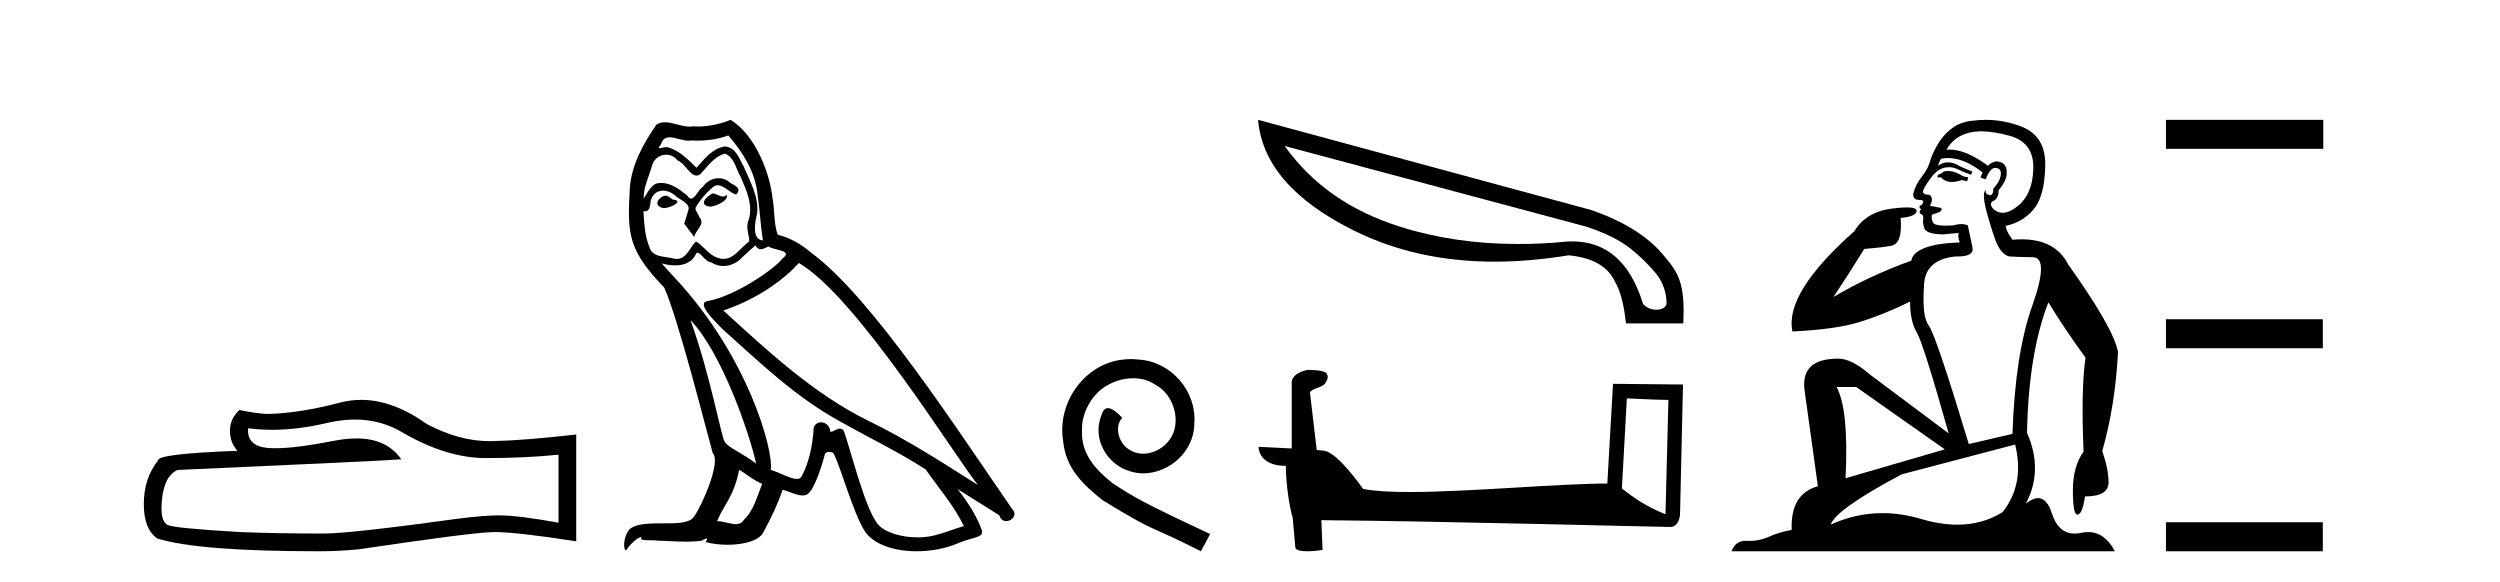
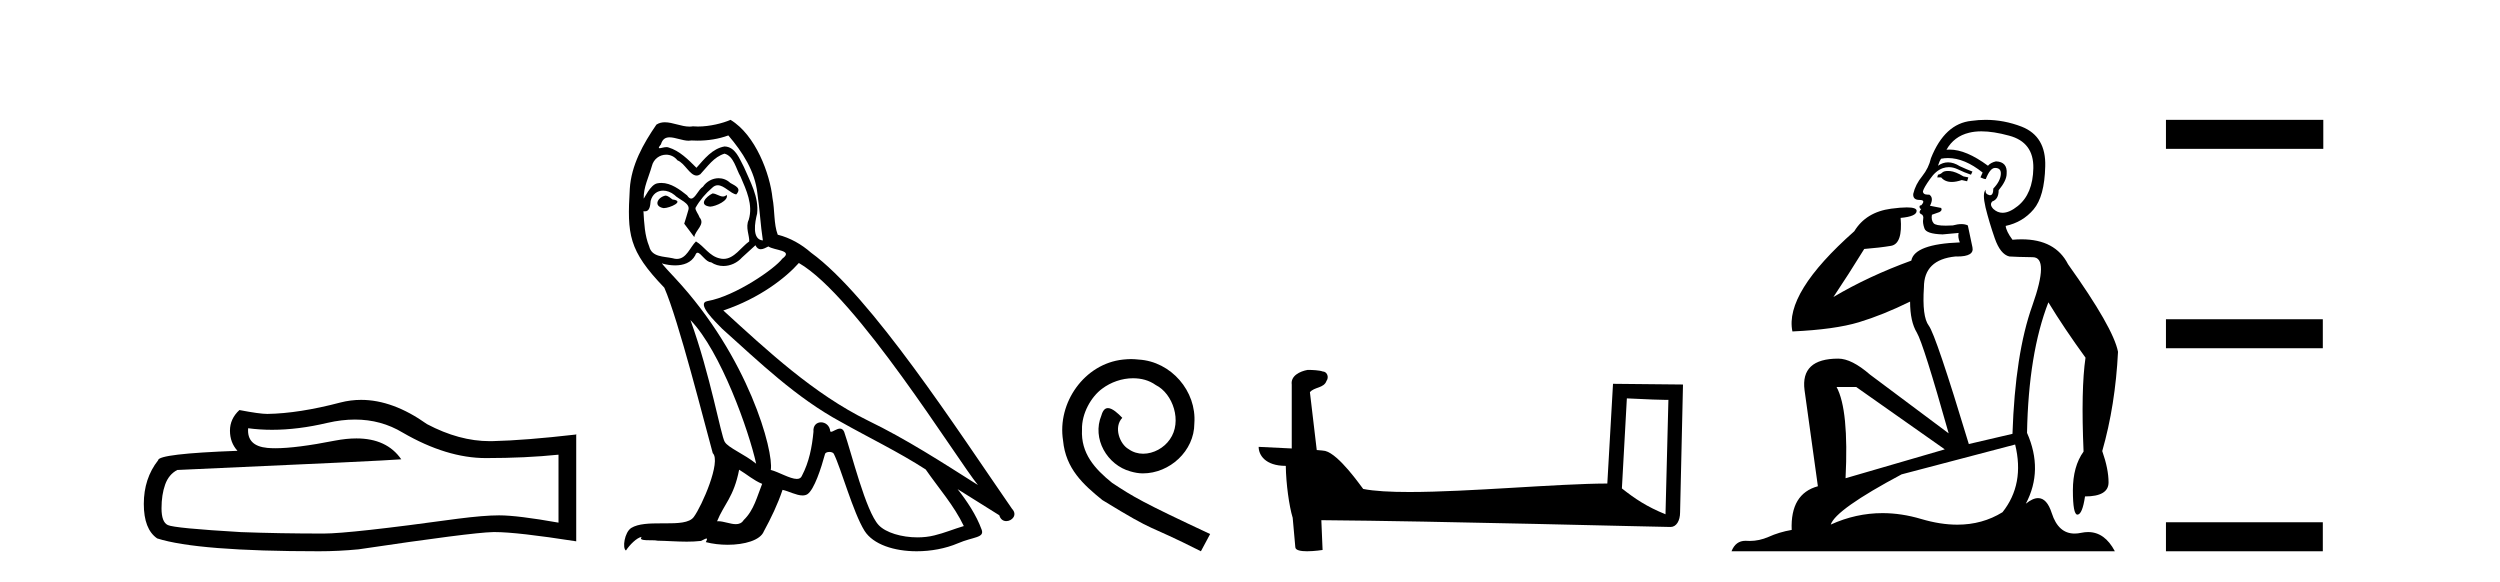
<svg xmlns="http://www.w3.org/2000/svg" width="176.0" height="41.0">
  <path d="M 24.988 29.537 Q 26.832 29.537 28.352 30.456 Q 31.444 32.249 34.211 32.249 Q 36.996 32.249 39.319 32.01 L 39.319 36.794 Q 36.432 36.281 35.151 36.281 L 35.117 36.281 Q 34.075 36.281 32.213 36.52 Q 24.645 37.562 22.783 37.562 Q 19.691 37.562 16.957 37.46 Q 12.277 37.186 11.815 36.964 Q 11.371 36.759 11.371 35.786 Q 11.371 34.829 11.627 34.111 Q 11.884 33.394 12.482 33.086 Q 27.105 32.437 28.249 32.335 Q 27.231 30.865 25.092 30.865 Q 24.398 30.865 23.586 31.019 Q 20.862 31.556 19.386 31.556 Q 19.075 31.556 18.819 31.532 Q 17.367 31.395 17.47 30.148 L 17.47 30.148 Q 18.286 30.258 19.154 30.258 Q 20.979 30.258 23.039 29.772 Q 24.055 29.537 24.988 29.537 ZM 25.423 28.151 Q 24.683 28.151 23.962 28.337 Q 21.04 29.106 18.819 29.14 Q 18.273 29.14 16.855 28.867 Q 16.189 29.482 16.189 30.319 Q 16.189 31.156 16.718 31.737 Q 11.132 31.942 11.132 32.403 Q 10.124 33.684 10.124 35.478 Q 10.124 37.255 11.064 37.904 Q 13.9 38.809 22.458 38.809 Q 23.825 38.809 25.243 38.673 Q 33.169 37.494 34.69 37.46 Q 34.761 37.458 34.839 37.458 Q 36.401 37.458 40.566 38.109 L 40.566 30.558 L 40.532 30.592 Q 36.962 31.002 34.707 31.054 Q 34.591 31.057 34.475 31.057 Q 32.329 31.057 30.06 29.858 Q 27.66 28.151 25.423 28.151 Z" style="fill:#000000;stroke:none" />
  <path d="M 50.161 13.619 C 49.705 13.839 49.148 14.447 49.992 14.548 C 50.397 14.531 51.326 14.109 51.157 13.721 L 51.157 13.721 C 51.07 13.804 50.981 13.834 50.891 13.834 C 50.652 13.834 50.407 13.619 50.161 13.619 ZM 46.835 13.771 C 46.278 13.906 45.991 14.514 46.7 14.649 C 46.712 14.65 46.724 14.651 46.737 14.651 C 47.145 14.651 48.258 14.156 47.342 14.042 C 47.19 13.94 47.038 13.771 46.835 13.771 ZM 51.275 9.534 C 52.271 10.699 53.149 12.049 53.318 13.603 C 53.487 14.717 53.537 15.831 53.706 16.928 C 52.913 16.861 53.149 15.628 53.301 15.038 C 53.436 13.873 52.812 12.792 52.373 11.762 C 52.069 11.205 51.782 10.328 51.005 10.311 C 50.144 10.463 49.587 11.189 49.03 11.813 C 48.456 11.239 47.848 10.615 47.055 10.378 C 47.014 10.363 46.967 10.357 46.918 10.357 C 46.74 10.357 46.532 10.435 46.436 10.435 C 46.353 10.435 46.354 10.377 46.532 10.159 C 46.639 9.78 46.861 9.668 47.137 9.668 C 47.539 9.668 48.053 9.907 48.486 9.907 C 48.551 9.907 48.615 9.901 48.676 9.889 C 48.818 9.897 48.961 9.901 49.104 9.901 C 49.842 9.901 50.582 9.789 51.275 9.534 ZM 51.005 10.817 C 51.664 10.986 51.816 11.898 52.136 12.438 C 52.541 13.383 53.031 14.413 52.71 15.476 C 52.457 15.983 52.778 16.624 52.744 16.996 C 52.181 17.391 51.687 18.226 50.939 18.226 C 50.857 18.226 50.773 18.216 50.684 18.194 C 49.942 18.042 49.57 17.333 48.996 16.996 C 48.581 17.397 48.335 18.228 47.65 18.228 C 47.556 18.228 47.454 18.212 47.342 18.178 C 46.717 18.042 45.89 18.11 45.704 17.35 C 45.384 16.574 45.35 15.713 45.299 14.869 L 45.299 14.869 C 45.336 14.876 45.371 14.879 45.402 14.879 C 45.744 14.879 45.775 14.483 45.806 14.143 C 45.937 13.649 46.291 13.42 46.684 13.42 C 46.949 13.42 47.232 13.524 47.477 13.721 C 47.764 14.042 48.642 14.295 48.456 14.801 C 48.372 15.105 48.27 15.426 48.169 15.747 L 48.878 16.692 C 48.946 16.202 49.672 15.797 49.25 15.308 C 49.182 15.088 48.929 14.801 48.963 14.632 C 49.266 14.092 49.672 13.619 50.144 13.214 C 50.272 13.09 50.402 13.042 50.531 13.042 C 50.984 13.042 51.439 13.635 51.832 13.687 C 52.221 13.265 51.799 13.096 51.41 12.877 C 51.17 12.65 50.879 12.546 50.589 12.546 C 50.167 12.546 49.746 12.766 49.486 13.147 C 49.165 13.339 48.942 13.98 48.66 13.98 C 48.572 13.98 48.477 13.917 48.372 13.755 C 47.856 13.342 47.239 12.879 46.563 12.879 C 46.464 12.879 46.363 12.889 46.261 12.91 C 45.784 13.009 45.354 13.976 45.318 13.976 C 45.317 13.976 45.317 13.975 45.316 13.974 C 45.299 13.181 45.671 12.472 45.89 11.695 C 46.013 11.185 46.45 10.89 46.896 10.89 C 47.187 10.89 47.483 11.016 47.696 11.29 C 48.199 11.476 48.567 12.359 49.04 12.359 C 49.123 12.359 49.209 12.332 49.3 12.269 C 49.824 11.712 50.246 11.053 51.005 10.817 ZM 48.608 22.533 C 50.752 24.744 52.727 30.349 53.234 32.645 C 52.406 31.97 51.275 31.531 51.022 31.109 C 50.752 30.67 50.009 26.399 48.608 22.533 ZM 56.239 18.515 C 60.29 20.845 67.347 32.307 68.849 34.148 C 66.317 32.544 63.818 30.923 61.1 29.606 C 57.285 27.733 54.027 24.694 50.921 21.858 C 53.487 20.997 55.327 19.545 56.239 18.515 ZM 52.035 33.067 C 52.575 33.388 53.065 33.827 53.656 34.063 C 53.301 34.941 53.082 35.92 52.356 36.612 C 52.219 36.832 52.025 36.901 51.803 36.901 C 51.419 36.901 50.952 36.694 50.562 36.694 C 50.535 36.694 50.508 36.695 50.482 36.697 C 50.955 35.515 51.664 34.992 52.035 33.067 ZM 53.183 17.266 C 53.285 17.478 53.416 17.547 53.554 17.547 C 53.736 17.547 53.932 17.427 54.095 17.35 C 54.5 17.637 55.901 17.604 55.074 18.211 C 54.55 18.92 51.753 20.854 49.811 21.195 C 48.972 21.342 50.381 22.668 50.836 23.141 C 53.47 25.504 56.053 28.003 59.21 29.708 C 61.185 30.822 63.261 31.818 65.169 33.05 C 66.081 34.367 67.161 35.582 67.853 37.034 C 67.161 37.237 66.486 37.524 65.777 37.693 C 65.403 37.787 64.997 37.831 64.591 37.831 C 63.476 37.831 62.355 37.499 61.86 36.967 C 60.949 36.005 59.952 31.902 59.429 30.4 C 59.355 30.231 59.249 30.174 59.135 30.174 C 58.907 30.174 58.642 30.397 58.512 30.397 C 58.485 30.397 58.464 30.388 58.45 30.366 C 58.416 29.95 58.097 29.731 57.798 29.731 C 57.502 29.731 57.226 29.946 57.268 30.4 C 57.167 31.463 56.964 32.527 56.458 33.489 C 56.396 33.653 56.266 33.716 56.096 33.716 C 55.616 33.716 54.811 33.221 54.263 33.084 C 54.483 31.784 52.71 25.133 47.511 19.562 C 47.329 19.365 46.537 18.53 46.606 18.53 C 46.614 18.53 46.634 18.541 46.667 18.566 C 46.933 18.635 47.233 18.683 47.529 18.683 C 48.099 18.683 48.657 18.508 48.946 17.975 C 48.99 17.843 49.045 17.792 49.109 17.792 C 49.34 17.792 49.69 18.464 50.06 18.464 C 50.328 18.643 50.628 18.726 50.927 18.726 C 51.416 18.726 51.902 18.504 52.238 18.127 C 52.558 17.84 52.862 17.553 53.183 17.266 ZM 51.427 8.437 C 50.897 8.673 49.968 8.908 49.134 8.908 C 49.012 8.908 48.893 8.903 48.777 8.893 C 48.698 8.907 48.617 8.913 48.536 8.913 C 47.968 8.913 47.356 8.608 46.806 8.608 C 46.597 8.608 46.397 8.652 46.211 8.774 C 45.282 10.125 44.438 11.627 44.337 13.299 C 44.151 16.506 44.236 17.62 46.768 20.254 C 47.764 22.516 49.621 29.893 50.178 31.902 C 50.786 32.476 49.418 35.616 48.844 36.393 C 48.532 36.823 47.709 36.844 46.825 36.844 C 46.729 36.844 46.632 36.844 46.535 36.844 C 45.74 36.844 44.935 36.861 44.438 37.169 C 43.966 37.473 43.797 38.604 44.067 38.756 C 44.32 38.368 44.827 37.845 45.181 37.794 L 45.181 37.794 C 44.843 38.148 46.025 37.98 46.278 38.064 C 46.961 38.075 47.652 38.133 48.345 38.133 C 48.68 38.133 49.015 38.119 49.351 38.081 C 49.503 38.014 49.665 37.911 49.737 37.911 C 49.792 37.911 49.792 37.973 49.688 38.165 C 50.166 38.29 50.703 38.352 51.228 38.352 C 52.409 38.352 53.528 38.037 53.774 37.406 C 54.28 36.477 54.753 35.498 55.091 34.485 C 55.521 34.577 56.063 34.88 56.498 34.88 C 56.625 34.88 56.743 34.854 56.846 34.789 C 57.319 34.468 57.809 32.966 58.079 31.97 C 58.105 31.866 58.245 31.816 58.387 31.816 C 58.524 31.816 58.662 31.862 58.703 31.953 C 59.21 32.966 60.054 36.072 60.864 37.372 C 61.475 38.335 62.958 38.809 64.534 38.809 C 65.527 38.809 66.557 38.622 67.431 38.25 C 68.528 37.777 69.339 37.878 69.102 37.271 C 68.731 36.258 68.089 35.295 67.414 34.435 L 67.414 34.435 C 68.393 35.042 69.372 35.667 70.352 36.275 C 70.432 36.569 70.635 36.686 70.843 36.686 C 71.242 36.686 71.657 36.252 71.246 35.819 C 67.414 30.282 61.32 20.845 57.099 17.789 C 56.424 17.198 55.631 16.743 54.753 16.523 C 54.466 15.78 54.55 14.784 54.382 13.94 C 54.213 12.269 53.2 9.5 51.427 8.437 Z" style="fill:#000000;stroke:none" />
  <path d="M 79.624 25.279 C 79.436 25.279 79.248 25.297 79.06 25.314 C 76.344 25.604 74.413 28.354 74.84 31.019 C 75.028 33.001 76.258 34.111 77.608 35.205 C 81.622 37.665 80.495 36.759 84.544 38.809 L 85.193 37.596 C 80.375 35.341 79.795 34.983 78.291 33.992 C 77.061 33.001 76.087 31.908 76.173 30.251 C 76.139 29.106 76.822 27.927 77.591 27.364 C 78.206 26.902 78.992 26.629 79.76 26.629 C 80.341 26.629 80.888 26.766 81.366 27.107 C 82.579 27.705 83.245 29.687 82.357 30.934 C 81.947 31.532 81.212 31.942 80.478 31.942 C 80.119 31.942 79.76 31.839 79.453 31.617 C 78.838 31.276 78.377 30.08 79.009 29.414 C 78.718 29.106 78.308 28.73 78.001 28.73 C 77.796 28.73 77.642 28.884 77.54 29.243 C 76.856 30.883 77.95 32.745 79.59 33.189 C 79.88 33.274 80.17 33.326 80.461 33.326 C 82.34 33.326 84.082 31.754 84.082 29.807 C 84.253 27.534 82.442 25.45 80.17 25.314 C 80 25.297 79.812 25.279 79.624 25.279 Z" style="fill:#000000;stroke:none" />
-   <path d="M 90.442 10.278 L 111.654 15.95 C 113.013 16.398 114.042 16.912 114.755 17.476 C 115.468 18.039 116.065 18.636 116.579 19.25 C 117.077 19.88 117.326 20.593 117.326 21.39 C 117.276 21.655 116.961 21.804 116.596 21.804 C 116.264 21.804 115.899 21.671 115.667 21.39 C 114.771 18.454 113.096 16.995 110.692 16.995 C 110.542 16.995 110.393 16.995 110.244 17.011 C 109.099 17.127 107.988 17.177 106.894 17.177 C 103.925 17.177 101.155 16.779 98.585 15.966 C 95.085 14.872 92.365 12.981 90.442 10.278 ZM 88.568 8.437 C 88.833 11.538 91.088 14.142 95.351 16.248 C 98.27 17.691 101.553 18.421 105.202 18.421 C 106.877 18.421 108.619 18.272 110.443 17.973 C 112.118 18.139 113.196 18.753 113.693 19.831 C 114.158 20.577 114.357 21.788 114.473 22.766 L 118.503 22.766 C 118.636 19.88 118.155 19.184 117.044 17.89 C 115.949 16.597 114.274 15.568 112.035 14.789 L 88.568 8.437 Z" style="fill:#000000;stroke:none" />
  <path d="M 114.531 28.046 C 116.073 28.121 116.926 28.152 117.291 28.152 C 117.366 28.152 117.421 28.151 117.456 28.148 L 117.456 28.148 L 117.251 36.206 C 115.927 35.666 115.11 35.119 114.181 34.386 L 114.531 28.046 ZM 92.129 26.042 C 92.085 26.042 92.053 26.043 92.039 26.045 C 91.529 26.139 90.85 26.449 90.939 27.075 C 90.939 28.574 90.939 30.074 90.939 31.572 C 89.94 31.52 88.913 31.474 88.609 31.459 L 88.609 31.459 C 88.609 32.024 89.066 32.797 90.52 32.797 C 90.536 34.072 90.759 35.633 90.998 36.429 C 91 36.428 91.001 36.427 91.003 36.426 L 91.19 38.515 C 91.19 38.746 91.586 38.809 92.018 38.809 C 92.538 38.809 93.11 38.718 93.11 38.718 L 93.022 36.621 L 93.022 36.621 C 101.21 36.685 116.834 37.099 117.609 37.099 C 118.01 37.099 118.278 36.669 118.278 36.072 L 118.483 27.07 L 113.556 27.02 L 113.155 34.04 C 109.585 34.051 103.416 34.637 99.222 34.637 C 97.89 34.637 96.756 34.578 95.97 34.422 C 95.81 34.231 94.271 31.988 93.293 31.745 C 93.216 31.726 92.986 31.705 92.699 31.682 C 92.54 30.325 92.379 28.969 92.218 27.612 C 92.525 27.235 93.206 27.338 93.386 26.814 C 93.571 26.569 93.446 26.159 93.111 26.15 C 92.898 26.065 92.354 26.042 92.129 26.042 Z" style="fill:#000000;stroke:none" />
  <path d="M 137.132 12.036 Q 136.879 12.036 136.759 12.129 Q 136.622 12.266 136.434 12.3 L 136.383 12.488 L 136.657 12.488 Q 136.926 12.81 137.405 12.81 Q 137.713 12.81 138.108 12.676 L 138.484 12.761 L 138.57 12.488 L 138.228 12.419 Q 137.664 12.078 137.289 12.044 Q 137.205 12.036 137.132 12.036 ZM 139.492 9.246 Q 140.33 9.246 141.439 9.55 Q 143.181 10.011 143.147 11.839 Q 143.113 13.649 142.054 14.503 Q 141.46 14.98 140.983 14.98 Q 140.623 14.98 140.329 14.708 Q 140.039 14.401 140.261 14.179 Q 140.705 14.025 140.705 13.393 Q 141.268 12.71 141.268 12.232 Q 141.337 11.395 140.517 11.36 Q 140.141 11.446 139.953 11.668 Q 138.41 10.53 137.251 10.53 Q 137.14 10.53 137.032 10.541 L 137.032 10.541 Q 137.562 9.601 138.621 9.345 Q 139.012 9.246 139.492 9.246 ZM 137.138 11.128 Q 138.305 11.128 139.577 12.146 L 139.424 12.488 Q 139.663 12.607 139.799 12.607 Q 140.107 11.822 140.448 11.822 Q 140.893 11.822 140.858 12.266 Q 140.824 12.761 140.329 13.274 Q 140.329 13.743 140.101 13.743 Q 140.072 13.743 140.039 13.735 Q 139.731 13.649 139.799 13.359 L 139.799 13.359 Q 139.543 13.581 139.782 14.606 Q 140.039 15.648 140.431 16.775 Q 140.824 17.902 141.456 18.056 Q 141.952 18.09 143.113 18.107 Q 144.275 18.124 143.079 21.506 Q 141.866 24.888 141.678 30.542 L 138.604 31.26 Q 136.281 23.573 135.785 22.924 Q 135.307 22.292 135.444 20.225 Q 135.444 18.278 137.664 18.056 Q 137.729 18.058 137.789 18.058 Q 139.006 18.058 138.86 17.407 Q 138.723 16.741 138.535 15.87 Q 138.348 15.776 138.083 15.776 Q 137.818 15.776 137.476 15.87 Q 137.203 15.886 136.984 15.886 Q 136.271 15.886 136.127 15.716 Q 135.939 15.494 136.007 15.118 L 136.537 14.93 Q 136.759 14.811 136.657 14.64 L 135.871 14.486 Q 136.161 13.923 135.82 13.701 Q 135.77 13.704 135.726 13.704 Q 135.375 13.704 135.375 13.461 Q 135.444 13.205 135.871 12.607 Q 136.281 12.01 136.776 11.839 Q 136.99 11.768 137.203 11.768 Q 137.502 11.768 137.801 11.907 Q 138.296 12.146 138.757 12.3 L 138.86 12.078 Q 138.45 11.924 137.972 11.702 Q 137.539 11.429 137.143 11.429 Q 136.773 11.429 136.434 11.668 Q 136.537 11.326 136.657 11.173 Q 136.895 11.128 137.138 11.128 ZM 130.678 27.246 L 136.913 31.635 L 129.927 33.668 Q 130.166 28.851 129.295 27.246 ZM 141.866 31.294 Q 142.549 34.078 140.978 36.059 Q 139.56 36.937 137.795 36.937 Q 136.604 36.937 135.256 36.538 Q 133.866 36.124 132.527 36.124 Q 130.657 36.124 128.885 36.93 Q 129.226 35.871 133.872 33.395 L 141.866 31.294 ZM 139.791 8.437 Q 139.295 8.437 138.792 8.508 Q 136.913 8.696 135.939 11.138 Q 135.785 11.822 135.324 12.402 Q 134.846 12.983 134.692 13.649 Q 134.658 14.076 135.136 14.076 Q 135.598 14.076 135.256 14.452 Q 135.119 14.452 135.136 14.572 Q 135.153 14.708 135.256 14.708 Q 135.034 14.965 135.239 15.067 Q 135.444 15.152 135.393 15.426 Q 135.341 15.682 135.478 16.075 Q 135.598 16.468 136.759 16.502 L 137.886 16.399 L 137.886 16.399 Q 137.818 16.69 137.972 17.065 Q 134.778 17.185 134.556 18.347 Q 131.549 19.44 129.073 20.909 Q 130.115 19.354 131.242 17.527 Q 132.335 17.441 133.138 17.305 Q 133.958 17.151 133.804 15.34 Q 134.931 15.238 134.931 14.845 Q 134.931 14.601 134.238 14.601 Q 133.817 14.601 133.138 14.691 Q 131.361 14.93 130.542 16.28 Q 125.622 20.635 126.186 23.334 Q 129.175 23.197 130.866 22.685 Q 132.557 22.173 134.47 21.233 Q 134.47 22.634 134.948 23.42 Q 135.41 24.205 137.186 30.508 L 131.652 26.374 Q 130.354 25.247 129.414 25.247 Q 126.75 25.247 127.04 27.468 L 127.979 34.232 Q 126.032 34.761 126.135 37.306 Q 125.247 37.46 124.495 37.802 Q 123.846 38.082 123.184 38.082 Q 123.08 38.082 122.975 38.075 Q 122.928 38.072 122.882 38.072 Q 122.187 38.072 121.899 38.809 L 148.886 38.809 Q 148.175 37.457 147 37.457 Q 146.766 37.457 146.512 37.511 Q 146.269 37.563 146.052 37.563 Q 144.905 37.563 144.445 36.128 Q 144.106 35.067 143.483 35.067 Q 143.103 35.067 142.618 35.461 Q 143.865 33.104 142.703 30.474 Q 142.806 24.888 144.206 21.284 Q 145.317 23.112 146.82 25.179 Q 146.495 27.399 146.683 31.789 Q 145.931 32.831 145.931 34.522 Q 145.931 36.23 146.25 36.23 Q 146.253 36.23 146.256 36.23 Q 146.598 36.213 146.785 34.949 Q 148.442 34.949 148.442 33.958 Q 148.442 33.019 147.998 31.755 Q 148.921 28.527 149.108 24.769 Q 148.784 23.078 145.59 18.603 Q 144.697 16.848 142.318 16.848 Q 142.011 16.848 141.678 16.878 Q 141.234 16.28 141.2 15.904 Q 142.396 15.648 143.164 14.742 Q 143.933 13.837 143.984 11.719 Q 144.053 9.601 142.327 8.918 Q 141.081 8.437 139.791 8.437 Z" style="fill:#000000;stroke:none" />
  <path d="M 152.483 8.437 L 152.483 10.479 L 163.56 10.479 L 163.56 8.437 ZM 152.483 22.475 L 152.483 24.516 L 163.526 24.516 L 163.526 22.475 ZM 152.483 36.767 L 152.483 38.809 L 163.526 38.809 L 163.526 36.767 Z" style="fill:#000000;stroke:none" />
</svg>